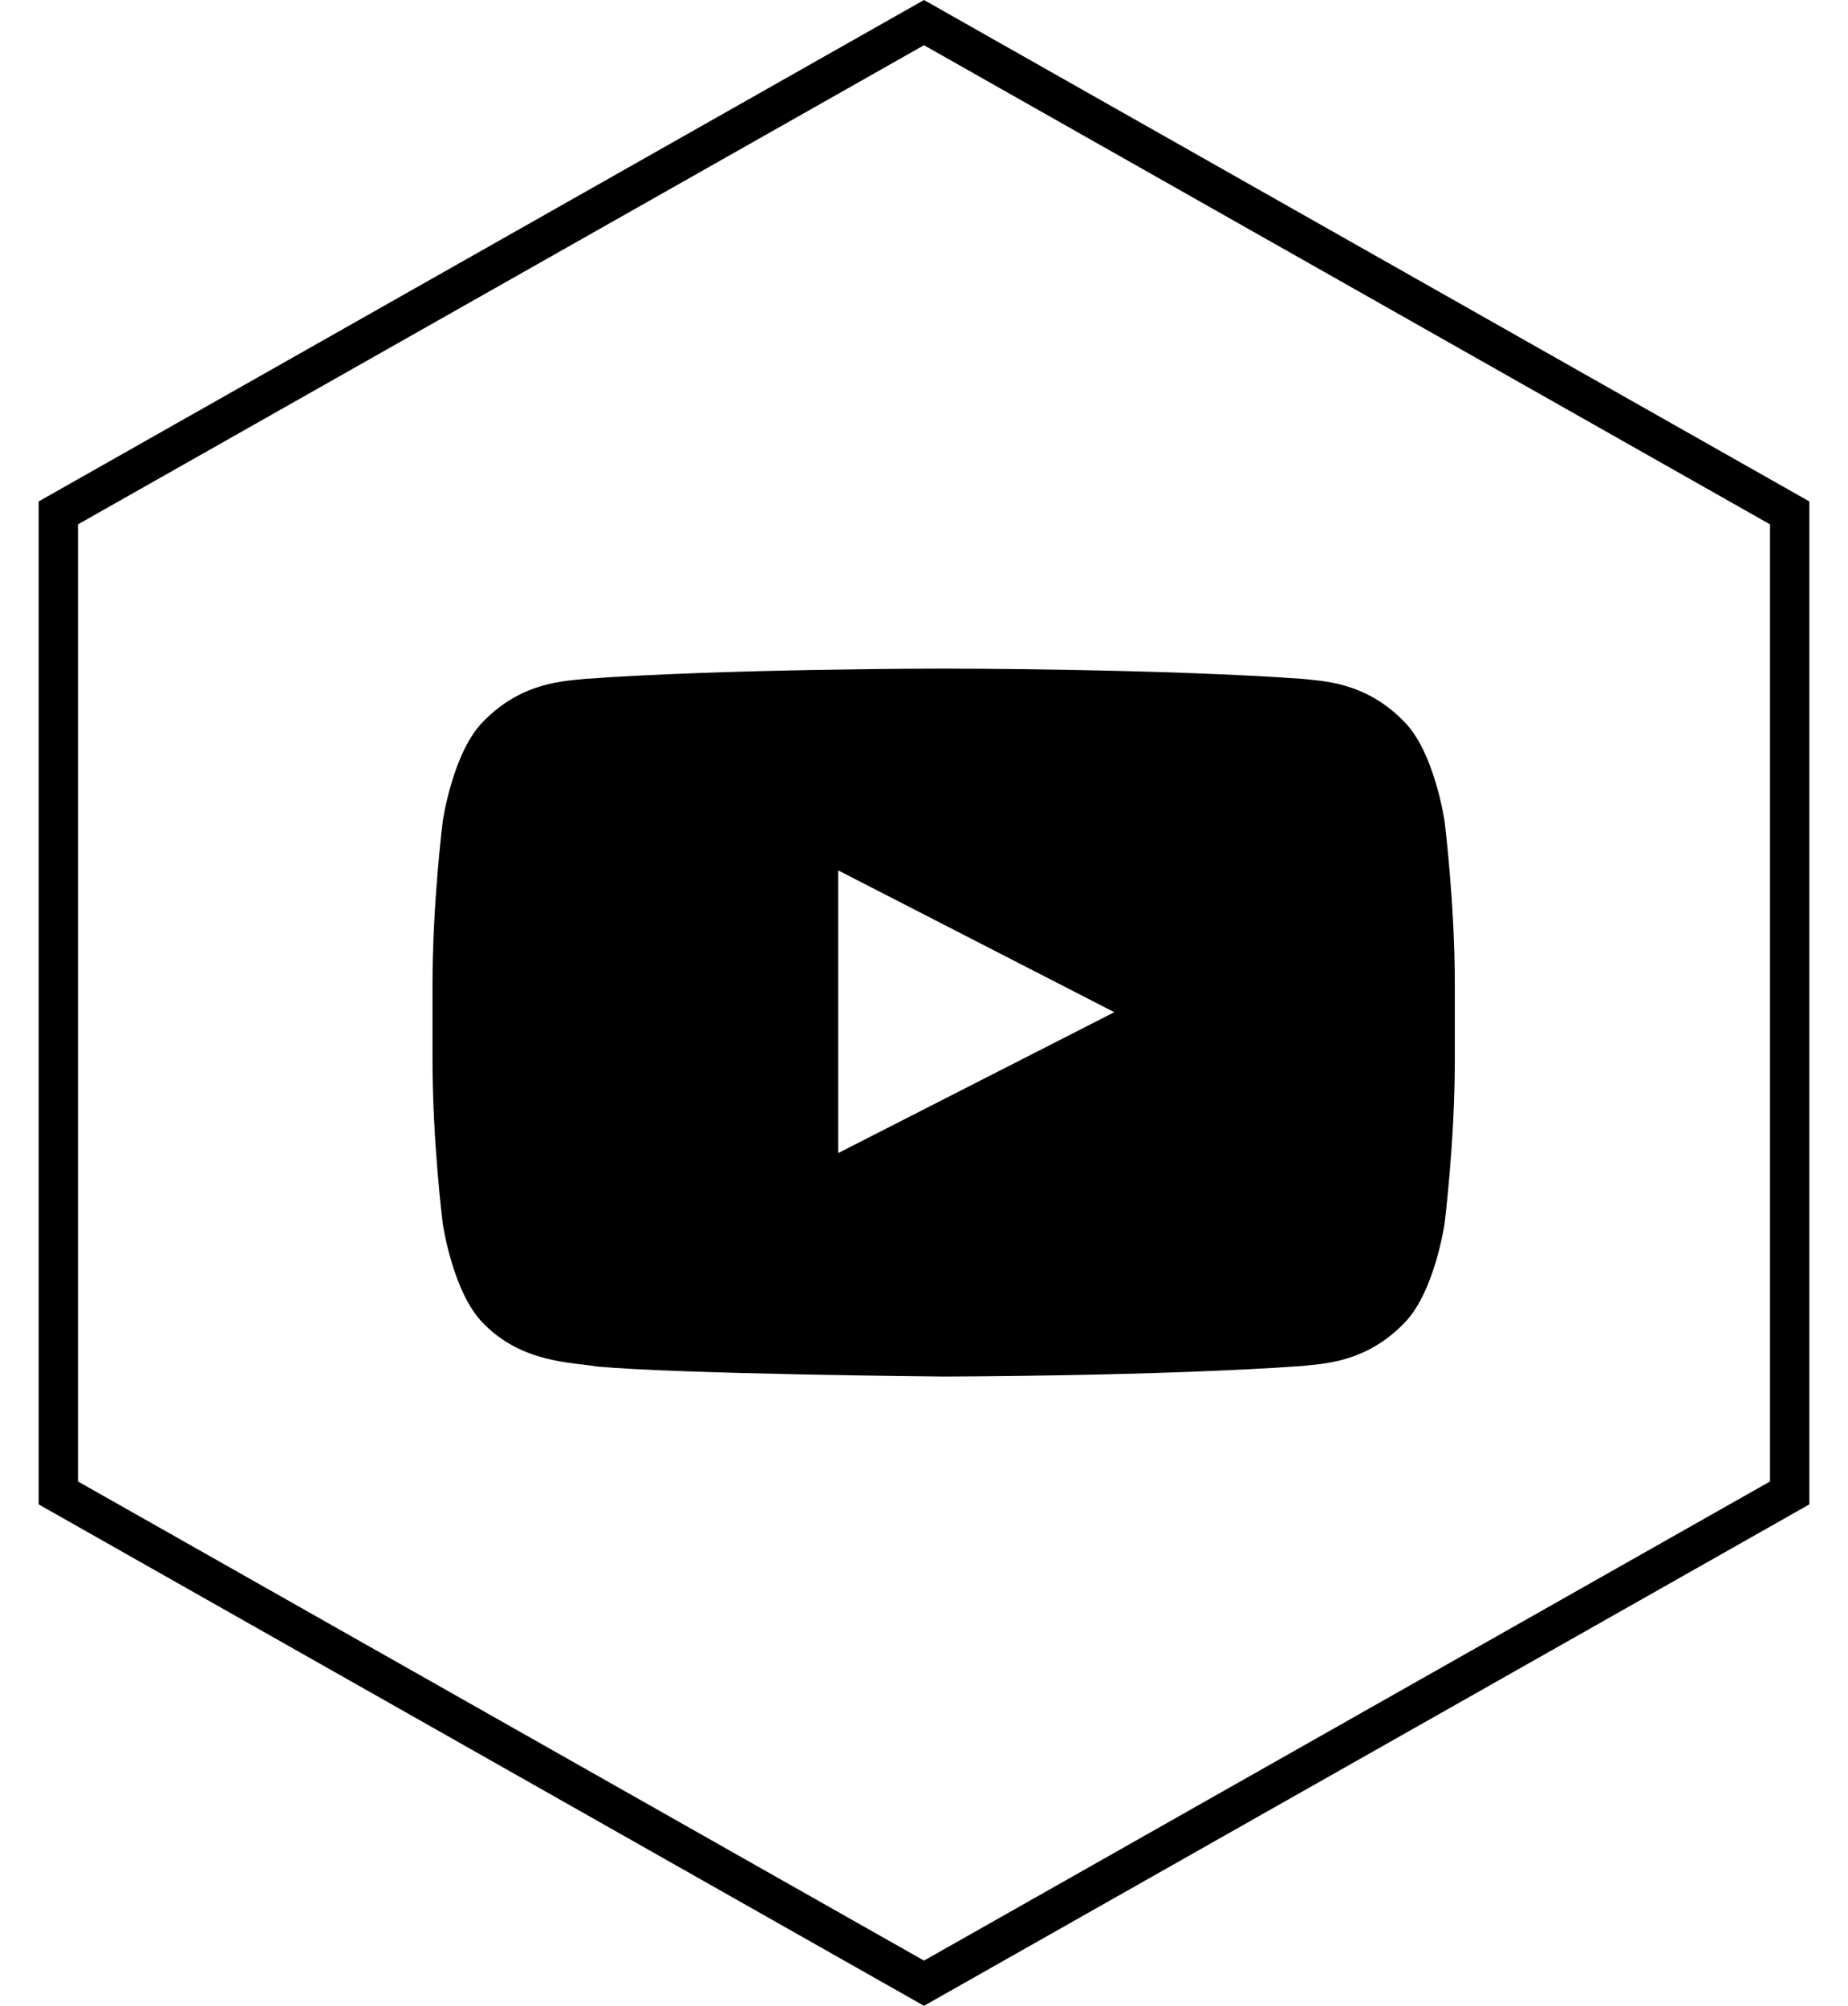
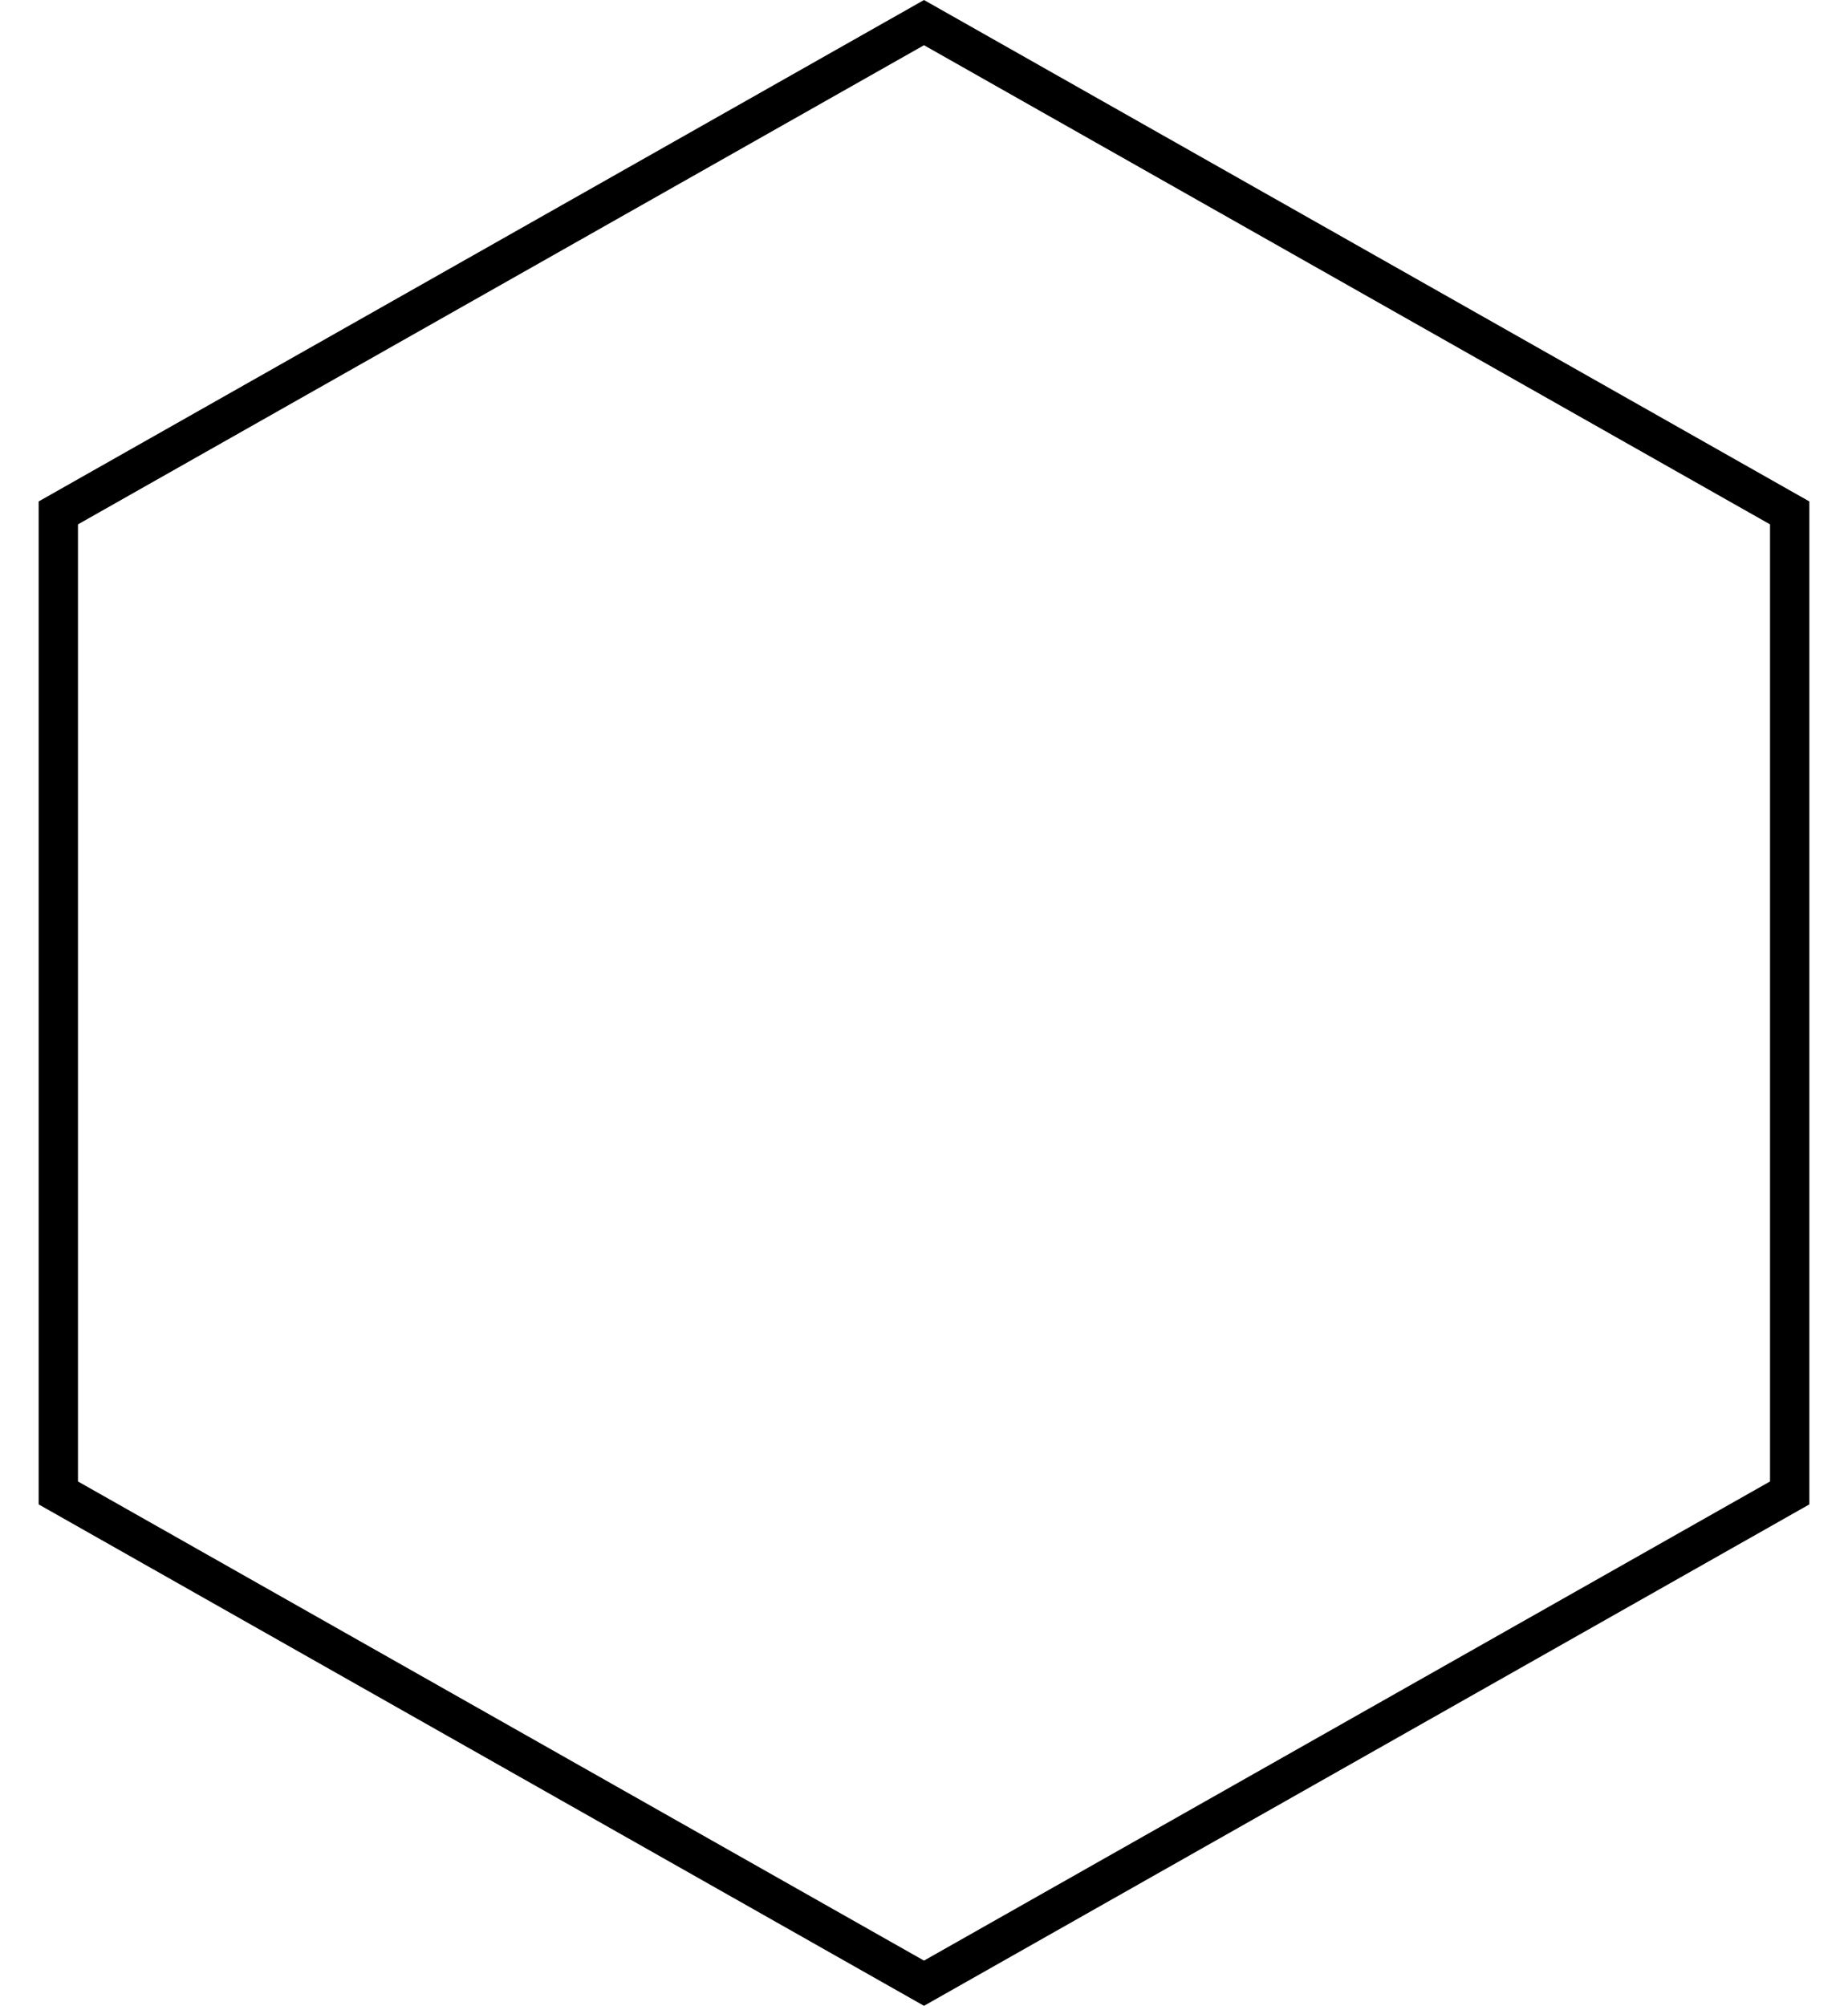
<svg xmlns="http://www.w3.org/2000/svg" width="47px" height="51px" viewBox="0 0 47 51" version="1.1">
  <title>icon-youtube</title>
  <desc>Created with Sketch.</desc>
  <g id="Page-1" stroke="none" stroke-width="1" fill="none" fill-rule="evenodd">
    <g id="icon-youtube" transform="translate(1, 0)">
-       <path d="M20.316,29.319 L20.315,22.129 L27.34,25.736 L20.316,29.319 Z M35.74,20.883 C35.74,20.883 35.486,19.119 34.706,18.343 C33.718,17.323 32.609,17.318 32.102,17.259 C28.463,17 23.006,17 23.006,17 L22.994,17 C22.994,17 17.537,17 13.898,17.259 C13.39,17.318 12.282,17.323 11.293,18.343 C10.514,19.119 10.26,20.883 10.26,20.883 C10.26,20.883 10,22.954 10,25.025 L10,26.966 C10,29.038 10.26,31.108 10.26,31.108 C10.26,31.108 10.514,32.872 11.293,33.648 C12.282,34.668 13.582,34.636 14.16,34.742 C16.24,34.939 23,35 23,35 C23,35 28.463,34.992 32.102,34.733 C32.609,34.673 33.718,34.668 34.706,33.648 C35.486,32.872 35.74,31.108 35.74,31.108 C35.74,31.108 36,29.038 36,26.966 L36,25.025 C36,22.954 35.74,20.883 35.74,20.883 L35.74,20.883 Z" id="Fill-25" fill="#000000" fill-rule="nonzero" />
      <polygon id="Mask-Copy-14" stroke="#000000" points="22.5 0.575 0.483 13.041 0.483 37.959 22.5 50.425 44.517 37.959 44.517 13.041" />
    </g>
  </g>
</svg>